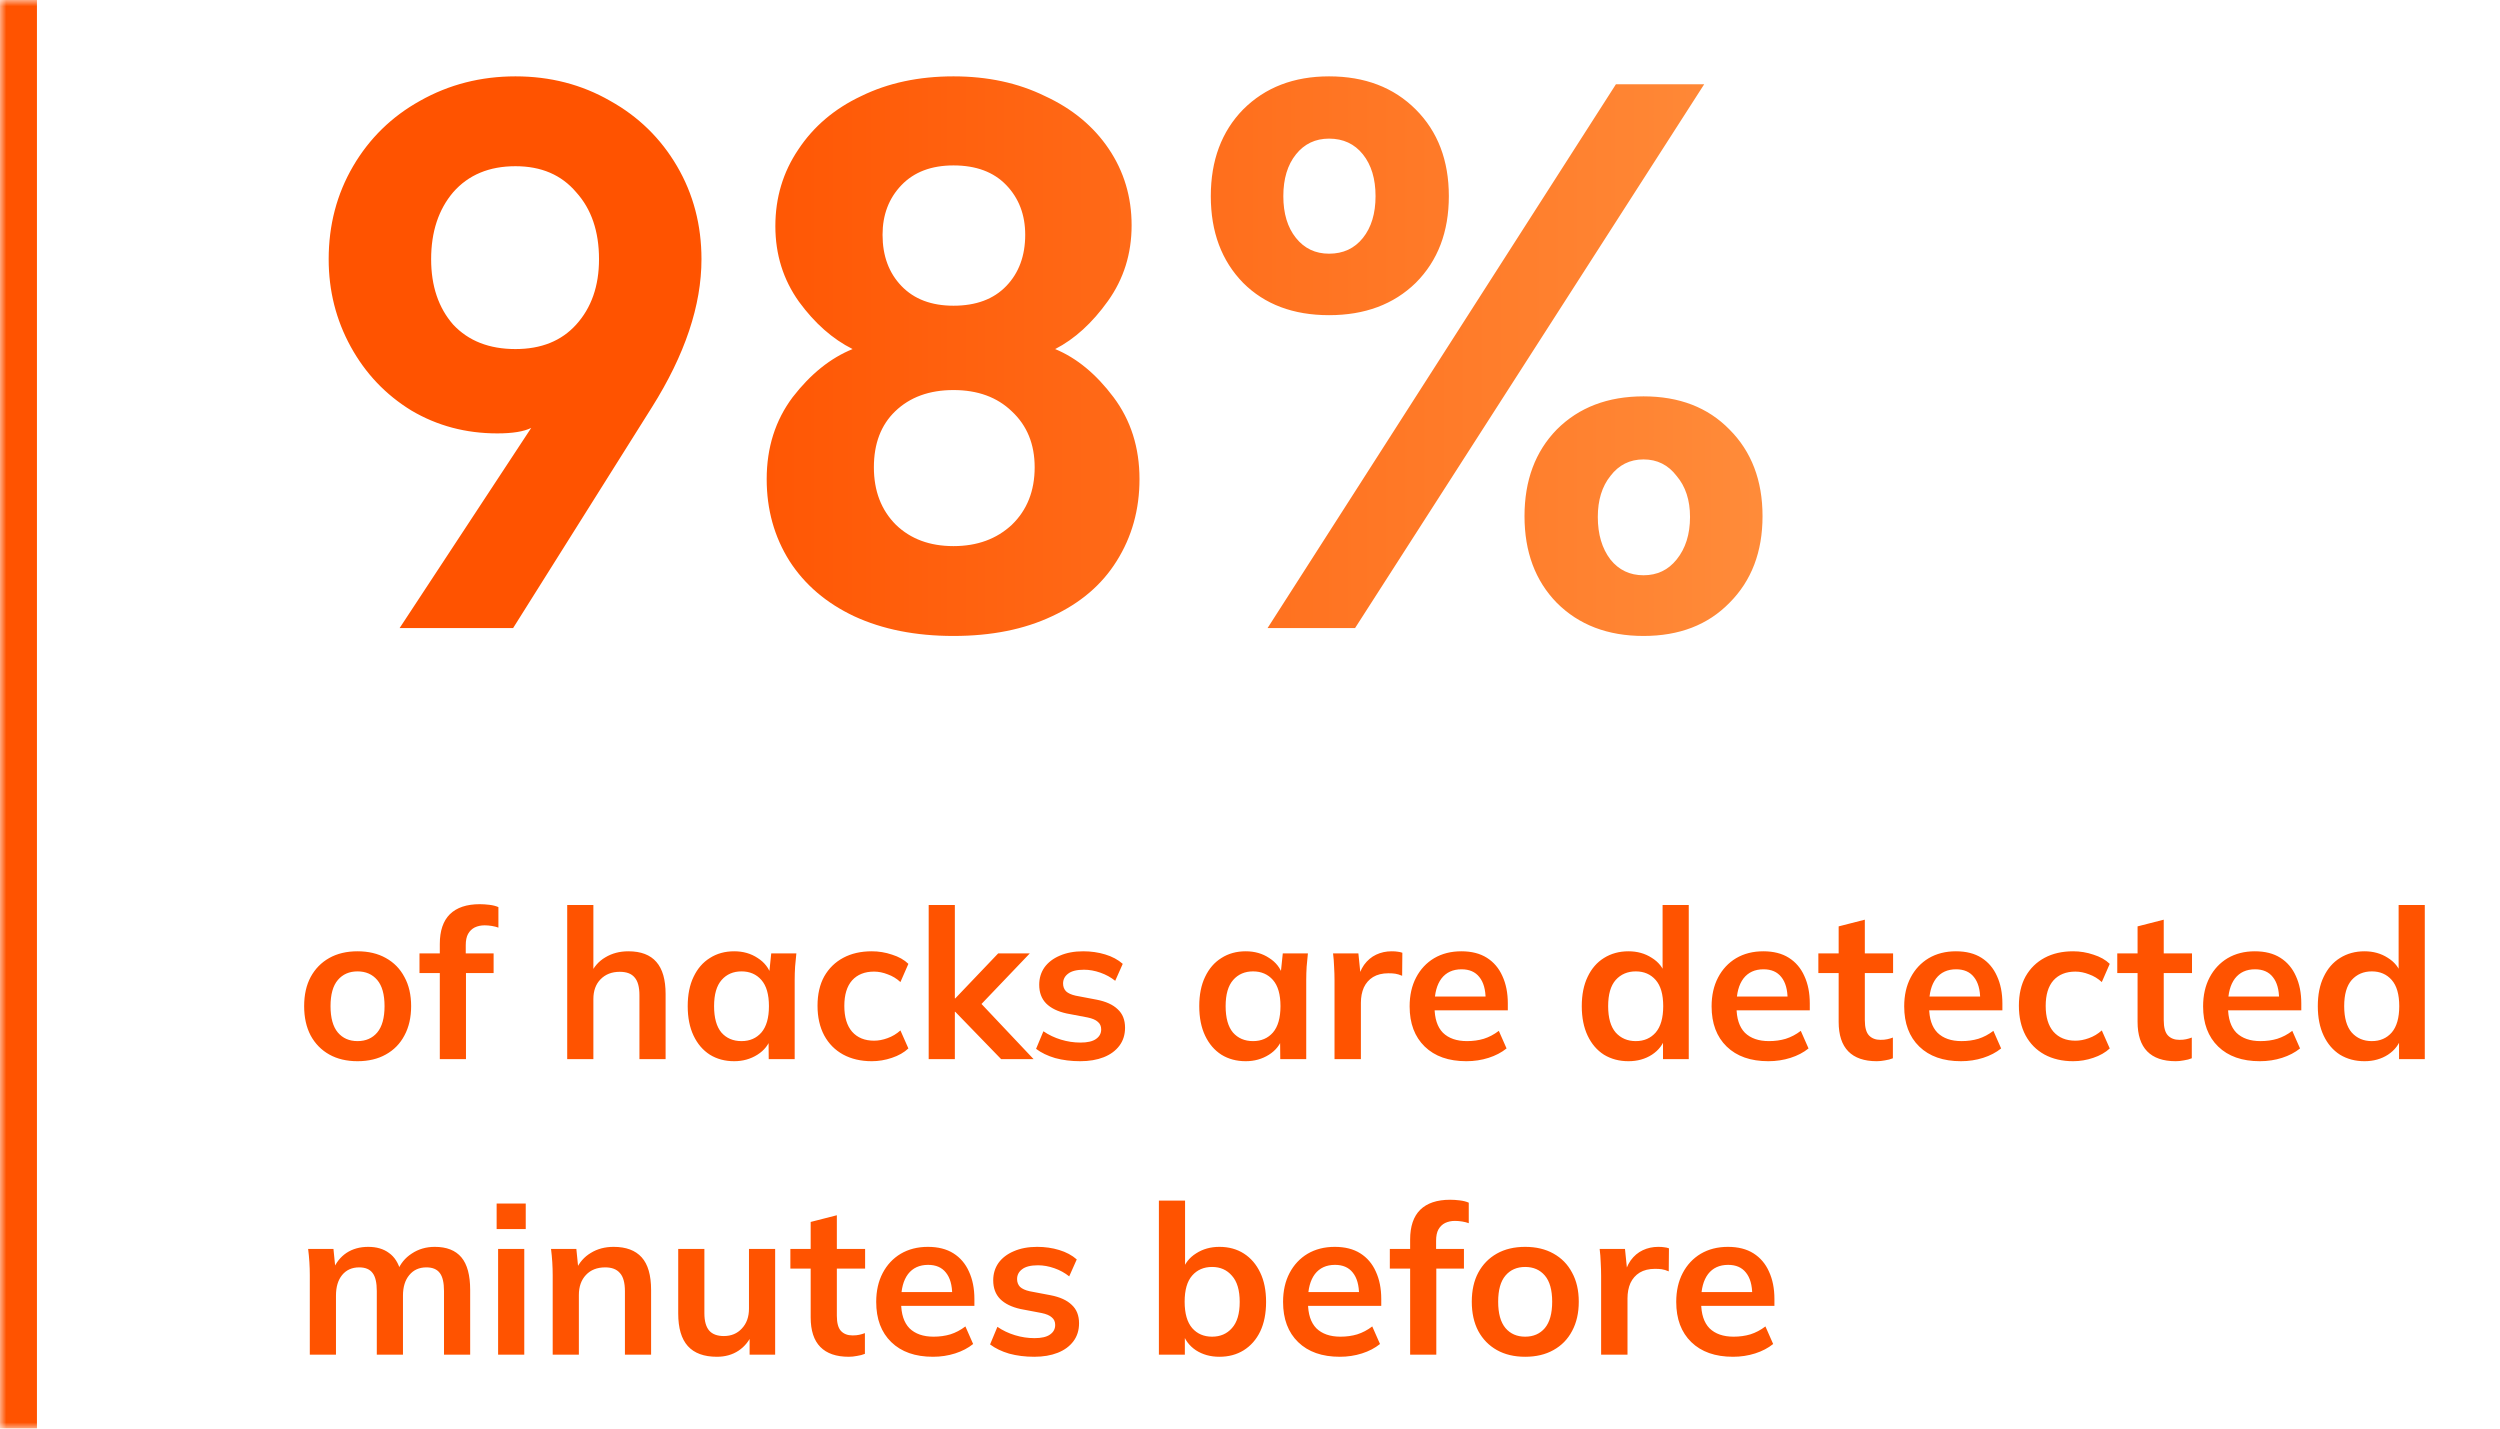
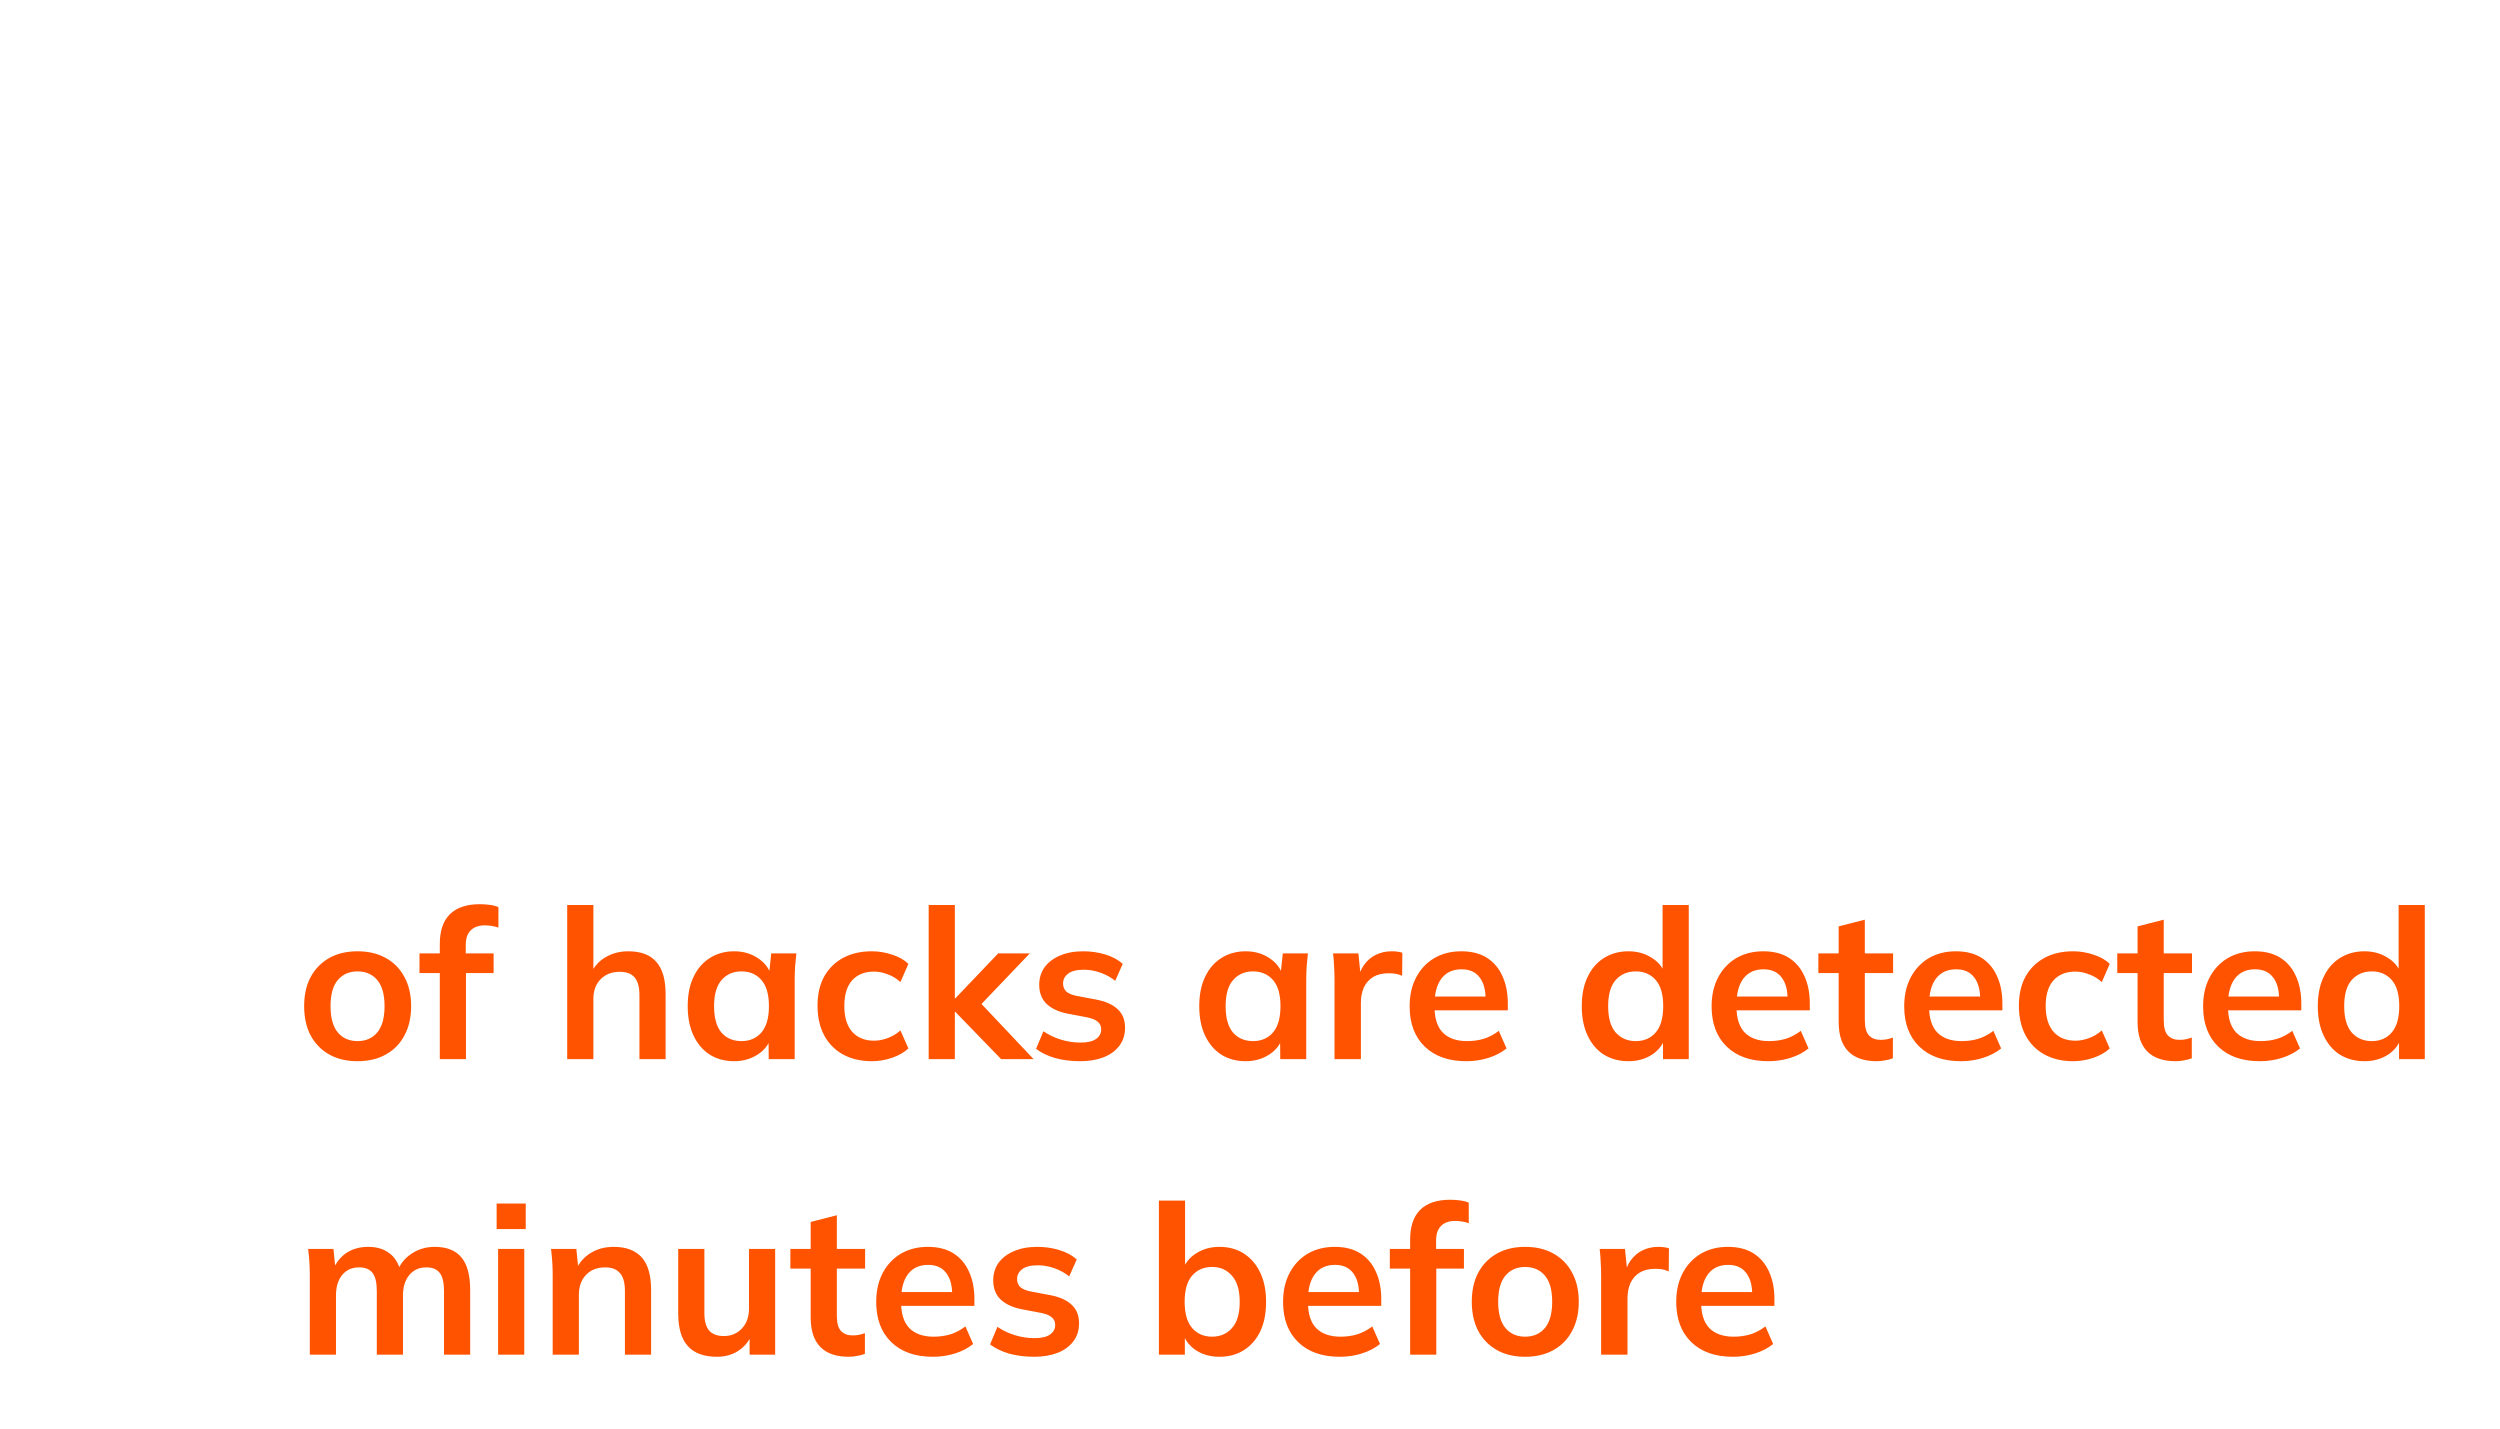
<svg xmlns="http://www.w3.org/2000/svg" width="203" height="116" viewBox="0 0 203 116" fill="none">
  <mask id="path-1-inside-1_11069_28521" fill="white">
-     <path d="M0 0H203V116H0V0Z" />
-   </mask>
-   <path d="M3 116V0H-3V116H3Z" fill="#FF5300" mask="url(#path-1-inside-1_11069_28521)" />
-   <path d="M41.856 6.2C44.672 6.2 47.232 6.861 49.536 8.184C51.84 9.464 53.653 11.235 54.976 13.496C56.299 15.757 56.96 18.275 56.96 21.048C56.96 24.803 55.616 28.813 52.928 33.08L41.664 51H32.448L43.136 34.744C42.539 35.043 41.621 35.192 40.384 35.192C37.824 35.192 35.499 34.573 33.408 33.336C31.317 32.056 29.675 30.328 28.48 28.152C27.285 25.976 26.688 23.608 26.688 21.048C26.688 18.275 27.349 15.757 28.672 13.496C29.995 11.235 31.808 9.464 34.112 8.184C36.459 6.861 39.04 6.2 41.856 6.2ZM35.008 21.048C35.008 23.224 35.605 24.995 36.8 26.36C38.037 27.683 39.723 28.344 41.856 28.344C43.947 28.344 45.589 27.683 46.784 26.36C48.021 24.995 48.64 23.224 48.64 21.048C48.64 18.787 48.021 16.973 46.784 15.608C45.589 14.2 43.947 13.496 41.856 13.496C39.723 13.496 38.037 14.2 36.8 15.608C35.605 17.016 35.008 18.829 35.008 21.048ZM77.423 51.64C74.351 51.64 71.663 51.107 69.359 50.04C67.098 48.973 65.348 47.48 64.111 45.56C62.874 43.597 62.255 41.379 62.255 38.904C62.255 36.344 62.959 34.125 64.367 32.248C65.818 30.371 67.439 29.069 69.231 28.344C67.61 27.533 66.159 26.253 64.879 24.504C63.599 22.712 62.959 20.664 62.959 18.36C62.959 16.056 63.578 13.987 64.815 12.152C66.052 10.275 67.759 8.824 69.935 7.8C72.111 6.733 74.607 6.2 77.423 6.2C80.196 6.2 82.671 6.733 84.847 7.8C87.066 8.824 88.794 10.253 90.031 12.088C91.268 13.923 91.887 15.992 91.887 18.296C91.887 20.6 91.247 22.648 89.967 24.44C88.687 26.232 87.258 27.533 85.679 28.344C87.428 29.069 89.007 30.371 90.415 32.248C91.823 34.125 92.527 36.344 92.527 38.904C92.527 41.379 91.908 43.597 90.671 45.56C89.476 47.48 87.727 48.973 85.423 50.04C83.162 51.107 80.495 51.64 77.423 51.64ZM77.423 24.824C79.258 24.824 80.687 24.291 81.711 23.224C82.735 22.157 83.247 20.771 83.247 19.064C83.247 17.443 82.735 16.099 81.711 15.032C80.687 13.965 79.258 13.432 77.423 13.432C75.631 13.432 74.223 13.965 73.199 15.032C72.175 16.099 71.663 17.443 71.663 19.064C71.663 20.771 72.175 22.157 73.199 23.224C74.223 24.291 75.631 24.824 77.423 24.824ZM77.423 44.344C79.343 44.344 80.922 43.768 82.159 42.616C83.396 41.421 84.015 39.864 84.015 37.944C84.015 36.067 83.396 34.552 82.159 33.4C80.964 32.248 79.386 31.672 77.423 31.672C75.46 31.672 73.882 32.248 72.687 33.4C71.535 34.509 70.959 36.024 70.959 37.944C70.959 39.864 71.556 41.421 72.751 42.616C73.946 43.768 75.503 44.344 77.423 44.344ZM107.918 25.592C105.016 25.592 102.691 24.717 100.942 22.968C99.192 21.176 98.317 18.829 98.317 15.928C98.317 13.027 99.192 10.68 100.942 8.888C102.734 7.096 105.059 6.2 107.918 6.2C110.819 6.2 113.166 7.096 114.958 8.888C116.75 10.68 117.646 13.027 117.646 15.928C117.646 18.829 116.75 21.176 114.958 22.968C113.166 24.717 110.819 25.592 107.918 25.592ZM131.214 6.84H138.382L110.03 51H102.926L131.214 6.84ZM107.918 20.6C109.07 20.6 109.987 20.173 110.67 19.32C111.352 18.467 111.694 17.336 111.694 15.928C111.694 14.52 111.352 13.389 110.67 12.536C109.987 11.683 109.07 11.256 107.918 11.256C106.808 11.256 105.912 11.683 105.23 12.536C104.547 13.389 104.206 14.52 104.206 15.928C104.206 17.336 104.547 18.467 105.23 19.32C105.912 20.173 106.808 20.6 107.918 20.6ZM133.454 51.64C130.552 51.64 128.206 50.744 126.414 48.952C124.664 47.16 123.79 44.813 123.79 41.912C123.79 39.011 124.664 36.664 126.414 34.872C128.206 33.08 130.552 32.184 133.454 32.184C136.355 32.184 138.68 33.08 140.43 34.872C142.222 36.664 143.118 39.011 143.118 41.912C143.118 44.813 142.222 47.16 140.43 48.952C138.68 50.744 136.355 51.64 133.454 51.64ZM133.454 46.712C134.563 46.712 135.459 46.285 136.142 45.432C136.867 44.536 137.23 43.384 137.23 41.976C137.23 40.611 136.867 39.501 136.142 38.648C135.459 37.752 134.563 37.304 133.454 37.304C132.344 37.304 131.448 37.752 130.766 38.648C130.083 39.501 129.742 40.611 129.742 41.976C129.742 43.384 130.083 44.536 130.766 45.432C131.448 46.285 132.344 46.712 133.454 46.712Z" fill="url(#paint0_linear_11069_28521)" />
+     </mask>
  <path d="M29.032 86.17C28.148 86.17 27.383 85.989 26.737 85.626C26.091 85.263 25.587 84.748 25.224 84.079C24.873 83.41 24.697 82.617 24.697 81.699C24.697 80.781 24.873 79.993 25.224 79.336C25.587 78.667 26.091 78.152 26.737 77.789C27.383 77.426 28.148 77.245 29.032 77.245C29.916 77.245 30.681 77.426 31.327 77.789C31.984 78.152 32.489 78.667 32.84 79.336C33.203 79.993 33.384 80.781 33.384 81.699C33.384 82.617 33.203 83.41 32.84 84.079C32.489 84.748 31.984 85.263 31.327 85.626C30.681 85.989 29.916 86.17 29.032 86.17ZM29.032 84.538C29.701 84.538 30.233 84.306 30.63 83.841C31.027 83.365 31.225 82.651 31.225 81.699C31.225 80.747 31.027 80.039 30.63 79.574C30.233 79.109 29.701 78.877 29.032 78.877C28.363 78.877 27.831 79.109 27.434 79.574C27.037 80.039 26.839 80.747 26.839 81.699C26.839 82.651 27.037 83.365 27.434 83.841C27.831 84.306 28.363 84.538 29.032 84.538ZM35.712 86V79.013H34.062V77.415H36.306L35.712 77.959V76.65C35.712 75.585 35.983 74.78 36.528 74.236C37.083 73.692 37.893 73.42 38.959 73.42C39.208 73.42 39.468 73.437 39.74 73.471C40.024 73.505 40.267 73.567 40.471 73.658V75.324C40.324 75.267 40.148 75.222 39.944 75.188C39.74 75.154 39.542 75.137 39.349 75.137C39.055 75.137 38.788 75.194 38.55 75.307C38.324 75.42 38.142 75.596 38.007 75.834C37.882 76.061 37.819 76.367 37.819 76.752V77.789L37.514 77.415H40.081V79.013H37.837V86H35.712ZM46.057 86V73.488H48.182V79.132H47.944C48.205 78.52 48.607 78.055 49.151 77.738C49.695 77.409 50.319 77.245 51.021 77.245C52.041 77.245 52.801 77.534 53.299 78.112C53.798 78.679 54.047 79.546 54.047 80.713V86H51.922V80.815C51.922 80.146 51.792 79.665 51.531 79.37C51.282 79.064 50.88 78.911 50.324 78.911C49.678 78.911 49.157 79.115 48.76 79.523C48.375 79.92 48.182 80.452 48.182 81.121V86H46.057ZM59.615 86.17C58.867 86.17 58.21 85.994 57.644 85.643C57.077 85.28 56.635 84.765 56.318 84.096C56 83.427 55.842 82.628 55.842 81.699C55.842 80.77 56 79.976 56.318 79.319C56.635 78.65 57.077 78.14 57.644 77.789C58.21 77.426 58.867 77.245 59.615 77.245C60.341 77.245 60.975 77.426 61.52 77.789C62.075 78.14 62.443 78.616 62.624 79.217H62.438L62.624 77.415H64.665C64.63 77.766 64.597 78.123 64.562 78.486C64.54 78.849 64.528 79.206 64.528 79.557V86H62.42L62.404 84.232H62.608C62.426 84.821 62.058 85.292 61.502 85.643C60.947 85.994 60.318 86.17 59.615 86.17ZM60.211 84.538C60.879 84.538 61.417 84.306 61.825 83.841C62.233 83.365 62.438 82.651 62.438 81.699C62.438 80.747 62.233 80.039 61.825 79.574C61.417 79.109 60.879 78.877 60.211 78.877C59.542 78.877 59.004 79.109 58.596 79.574C58.188 80.039 57.983 80.747 57.983 81.699C57.983 82.651 58.182 83.365 58.578 83.841C58.986 84.306 59.531 84.538 60.211 84.538ZM70.787 86.17C69.903 86.17 69.126 85.989 68.457 85.626C67.8 85.263 67.29 84.748 66.927 84.079C66.565 83.399 66.383 82.594 66.383 81.665C66.383 80.736 66.565 79.942 66.927 79.285C67.302 78.628 67.817 78.123 68.475 77.772C69.132 77.421 69.903 77.245 70.787 77.245C71.353 77.245 71.903 77.336 72.436 77.517C72.98 77.687 73.421 77.936 73.761 78.265L73.115 79.744C72.809 79.461 72.464 79.251 72.079 79.115C71.704 78.968 71.336 78.894 70.974 78.894C70.214 78.894 69.619 79.132 69.189 79.608C68.769 80.084 68.559 80.775 68.559 81.682C68.559 82.589 68.769 83.286 69.189 83.773C69.619 84.26 70.214 84.504 70.974 84.504C71.325 84.504 71.688 84.436 72.061 84.3C72.447 84.164 72.798 83.954 73.115 83.671L73.761 85.133C73.41 85.462 72.963 85.717 72.418 85.898C71.886 86.079 71.342 86.17 70.787 86.17ZM75.409 86V73.488H77.534V81.07H77.568L81.053 77.415H83.62L79.285 81.954L79.302 81.104L83.926 86H81.291L77.568 82.158H77.534V86H75.409ZM87.716 86.17C86.979 86.17 86.299 86.085 85.676 85.915C85.064 85.734 84.548 85.484 84.129 85.167L84.724 83.739C85.155 84.034 85.631 84.26 86.152 84.419C86.673 84.578 87.2 84.657 87.733 84.657C88.3 84.657 88.719 84.561 88.991 84.368C89.274 84.175 89.416 83.915 89.416 83.586C89.416 83.325 89.325 83.121 89.144 82.974C88.974 82.815 88.696 82.696 88.311 82.617L86.611 82.294C85.886 82.135 85.33 81.863 84.945 81.478C84.571 81.093 84.384 80.588 84.384 79.965C84.384 79.432 84.526 78.962 84.809 78.554C85.104 78.146 85.517 77.829 86.05 77.602C86.594 77.364 87.229 77.245 87.954 77.245C88.589 77.245 89.184 77.33 89.739 77.5C90.306 77.67 90.782 77.925 91.167 78.265L90.555 79.642C90.204 79.359 89.801 79.138 89.348 78.979C88.895 78.82 88.453 78.741 88.022 78.741C87.433 78.741 87.002 78.849 86.73 79.064C86.458 79.268 86.322 79.534 86.322 79.863C86.322 80.112 86.401 80.322 86.56 80.492C86.73 80.651 86.991 80.77 87.342 80.849L89.042 81.172C89.801 81.319 90.374 81.58 90.759 81.954C91.156 82.317 91.354 82.815 91.354 83.45C91.354 84.017 91.201 84.504 90.895 84.912C90.589 85.32 90.164 85.632 89.62 85.847C89.076 86.062 88.441 86.17 87.716 86.17ZM101.153 86.17C100.405 86.17 99.747 85.994 99.181 85.643C98.614 85.28 98.172 84.765 97.855 84.096C97.537 83.427 97.379 82.628 97.379 81.699C97.379 80.77 97.537 79.976 97.855 79.319C98.172 78.65 98.614 78.14 99.181 77.789C99.747 77.426 100.405 77.245 101.153 77.245C101.878 77.245 102.513 77.426 103.057 77.789C103.612 78.14 103.98 78.616 104.162 79.217H103.975L104.162 77.415H106.202C106.168 77.766 106.134 78.123 106.1 78.486C106.077 78.849 106.066 79.206 106.066 79.557V86H103.958L103.941 84.232H104.145C103.963 84.821 103.595 85.292 103.04 85.643C102.484 85.994 101.855 86.17 101.153 86.17ZM101.748 84.538C102.416 84.538 102.955 84.306 103.363 83.841C103.771 83.365 103.975 82.651 103.975 81.699C103.975 80.747 103.771 80.039 103.363 79.574C102.955 79.109 102.416 78.877 101.748 78.877C101.079 78.877 100.541 79.109 100.133 79.574C99.725 80.039 99.521 80.747 99.521 81.699C99.521 82.651 99.719 83.365 100.116 83.841C100.524 84.306 101.068 84.538 101.748 84.538ZM108.363 86V79.608C108.363 79.245 108.351 78.877 108.329 78.503C108.317 78.129 108.289 77.766 108.244 77.415H110.301L110.539 79.761H110.199C110.312 79.194 110.499 78.724 110.76 78.35C111.032 77.976 111.36 77.698 111.746 77.517C112.131 77.336 112.55 77.245 113.004 77.245C113.208 77.245 113.372 77.256 113.497 77.279C113.621 77.29 113.746 77.319 113.871 77.364L113.854 79.234C113.638 79.143 113.451 79.087 113.293 79.064C113.145 79.041 112.958 79.03 112.732 79.03C112.244 79.03 111.831 79.132 111.491 79.336C111.162 79.54 110.913 79.823 110.743 80.186C110.584 80.549 110.505 80.962 110.505 81.427V86H108.363ZM119.069 86.17C117.629 86.17 116.502 85.773 115.686 84.98C114.87 84.187 114.462 83.099 114.462 81.716C114.462 80.821 114.637 80.039 114.989 79.37C115.34 78.701 115.827 78.18 116.451 77.806C117.085 77.432 117.822 77.245 118.661 77.245C119.488 77.245 120.179 77.421 120.735 77.772C121.29 78.123 121.709 78.616 121.993 79.251C122.287 79.886 122.435 80.628 122.435 81.478V82.039H116.179V80.917H120.922L120.633 81.155C120.633 80.362 120.463 79.755 120.123 79.336C119.794 78.917 119.312 78.707 118.678 78.707C117.975 78.707 117.431 78.956 117.046 79.455C116.672 79.954 116.485 80.651 116.485 81.546V81.767C116.485 82.696 116.711 83.393 117.165 83.858C117.629 84.311 118.281 84.538 119.12 84.538C119.607 84.538 120.06 84.476 120.48 84.351C120.91 84.215 121.318 84 121.704 83.705L122.333 85.133C121.925 85.462 121.437 85.717 120.871 85.898C120.304 86.079 119.703 86.17 119.069 86.17ZM132.231 86.17C131.483 86.17 130.82 85.994 130.242 85.643C129.675 85.28 129.233 84.765 128.916 84.096C128.599 83.427 128.44 82.628 128.44 81.699C128.44 80.77 128.599 79.976 128.916 79.319C129.233 78.65 129.675 78.14 130.242 77.789C130.82 77.426 131.483 77.245 132.231 77.245C132.945 77.245 133.574 77.421 134.118 77.772C134.673 78.112 135.042 78.577 135.223 79.166H135.002V73.488H137.127V86H135.036V84.181H135.24C135.059 84.793 134.69 85.28 134.135 85.643C133.591 85.994 132.956 86.17 132.231 86.17ZM132.826 84.538C133.495 84.538 134.033 84.306 134.441 83.841C134.849 83.365 135.053 82.651 135.053 81.699C135.053 80.747 134.849 80.039 134.441 79.574C134.033 79.109 133.495 78.877 132.826 78.877C132.157 78.877 131.613 79.109 131.194 79.574C130.786 80.039 130.582 80.747 130.582 81.699C130.582 82.651 130.786 83.365 131.194 83.841C131.613 84.306 132.157 84.538 132.826 84.538ZM143.589 86.17C142.15 86.17 141.022 85.773 140.206 84.98C139.39 84.187 138.982 83.099 138.982 81.716C138.982 80.821 139.158 80.039 139.509 79.37C139.86 78.701 140.348 78.18 140.971 77.806C141.606 77.432 142.342 77.245 143.181 77.245C144.008 77.245 144.7 77.421 145.255 77.772C145.81 78.123 146.23 78.616 146.513 79.251C146.808 79.886 146.955 80.628 146.955 81.478V82.039H140.699V80.917H145.442L145.153 81.155C145.153 80.362 144.983 79.755 144.643 79.336C144.314 78.917 143.833 78.707 143.198 78.707C142.495 78.707 141.951 78.956 141.566 79.455C141.192 79.954 141.005 80.651 141.005 81.546V81.767C141.005 82.696 141.232 83.393 141.685 83.858C142.15 84.311 142.801 84.538 143.64 84.538C144.127 84.538 144.581 84.476 145 84.351C145.431 84.215 145.839 84 146.224 83.705L146.853 85.133C146.445 85.462 145.958 85.717 145.391 85.898C144.824 86.079 144.224 86.17 143.589 86.17ZM152.393 86.17C151.373 86.17 150.603 85.904 150.081 85.371C149.56 84.838 149.299 84.039 149.299 82.974V79.013H147.65V77.415H149.299V75.222L151.424 74.678V77.415H153.719V79.013H151.424V82.838C151.424 83.427 151.538 83.841 151.764 84.079C151.991 84.317 152.303 84.436 152.699 84.436C152.915 84.436 153.096 84.419 153.243 84.385C153.402 84.351 153.555 84.306 153.702 84.249V85.932C153.51 86.011 153.294 86.068 153.056 86.102C152.83 86.147 152.609 86.17 152.393 86.17ZM159.228 86.17C157.788 86.17 156.661 85.773 155.845 84.98C155.029 84.187 154.621 83.099 154.621 81.716C154.621 80.821 154.796 80.039 155.148 79.37C155.499 78.701 155.986 78.18 156.61 77.806C157.244 77.432 157.981 77.245 158.82 77.245C159.647 77.245 160.338 77.421 160.894 77.772C161.449 78.123 161.868 78.616 162.152 79.251C162.446 79.886 162.594 80.628 162.594 81.478V82.039H156.338V80.917H161.081L160.792 81.155C160.792 80.362 160.622 79.755 160.282 79.336C159.953 78.917 159.471 78.707 158.837 78.707C158.134 78.707 157.59 78.956 157.205 79.455C156.831 79.954 156.644 80.651 156.644 81.546V81.767C156.644 82.696 156.87 83.393 157.324 83.858C157.788 84.311 158.44 84.538 159.279 84.538C159.766 84.538 160.219 84.476 160.639 84.351C161.069 84.215 161.477 84 161.863 83.705L162.492 85.133C162.084 85.462 161.596 85.717 161.03 85.898C160.463 86.079 159.862 86.17 159.228 86.17ZM168.337 86.17C167.453 86.17 166.677 85.989 166.008 85.626C165.351 85.263 164.841 84.748 164.478 84.079C164.116 83.399 163.934 82.594 163.934 81.665C163.934 80.736 164.116 79.942 164.478 79.285C164.852 78.628 165.368 78.123 166.025 77.772C166.683 77.421 167.453 77.245 168.337 77.245C168.904 77.245 169.454 77.336 169.986 77.517C170.53 77.687 170.972 77.936 171.312 78.265L170.666 79.744C170.36 79.461 170.015 79.251 169.629 79.115C169.255 78.968 168.887 78.894 168.524 78.894C167.765 78.894 167.17 79.132 166.739 79.608C166.32 80.084 166.11 80.775 166.11 81.682C166.11 82.589 166.32 83.286 166.739 83.773C167.17 84.26 167.765 84.504 168.524 84.504C168.876 84.504 169.238 84.436 169.612 84.3C169.998 84.164 170.349 83.954 170.666 83.671L171.312 85.133C170.961 85.462 170.513 85.717 169.969 85.898C169.437 86.079 168.893 86.17 168.337 86.17ZM176.665 86.17C175.645 86.17 174.874 85.904 174.353 85.371C173.832 84.838 173.571 84.039 173.571 82.974V79.013H171.922V77.415H173.571V75.222L175.696 74.678V77.415H177.991V79.013H175.696V82.838C175.696 83.427 175.809 83.841 176.036 84.079C176.263 84.317 176.574 84.436 176.971 84.436C177.186 84.436 177.368 84.419 177.515 84.385C177.674 84.351 177.827 84.306 177.974 84.249V85.932C177.781 86.011 177.566 86.068 177.328 86.102C177.101 86.147 176.88 86.17 176.665 86.17ZM183.499 86.17C182.06 86.17 180.932 85.773 180.116 84.98C179.3 84.187 178.892 83.099 178.892 81.716C178.892 80.821 179.068 80.039 179.419 79.37C179.771 78.701 180.258 78.18 180.881 77.806C181.516 77.432 182.253 77.245 183.091 77.245C183.919 77.245 184.61 77.421 185.165 77.772C185.721 78.123 186.14 78.616 186.423 79.251C186.718 79.886 186.865 80.628 186.865 81.478V82.039H180.609V80.917H185.352L185.063 81.155C185.063 80.362 184.893 79.755 184.553 79.336C184.225 78.917 183.743 78.707 183.108 78.707C182.406 78.707 181.862 78.956 181.476 79.455C181.102 79.954 180.915 80.651 180.915 81.546V81.767C180.915 82.696 181.142 83.393 181.595 83.858C182.06 84.311 182.712 84.538 183.55 84.538C184.038 84.538 184.491 84.476 184.91 84.351C185.341 84.215 185.749 84 186.134 83.705L186.763 85.133C186.355 85.462 185.868 85.717 185.301 85.898C184.735 86.079 184.134 86.17 183.499 86.17ZM191.997 86.17C191.249 86.17 190.586 85.994 190.008 85.643C189.441 85.28 188.999 84.765 188.682 84.096C188.364 83.427 188.206 82.628 188.206 81.699C188.206 80.77 188.364 79.976 188.682 79.319C188.999 78.65 189.441 78.14 190.008 77.789C190.586 77.426 191.249 77.245 191.997 77.245C192.711 77.245 193.34 77.421 193.884 77.772C194.439 78.112 194.807 78.577 194.989 79.166H194.768V73.488H196.893V86H194.802V84.181H195.006C194.824 84.793 194.456 85.28 193.901 85.643C193.357 85.994 192.722 86.17 191.997 86.17ZM192.592 84.538C193.26 84.538 193.799 84.306 194.207 83.841C194.615 83.365 194.819 82.651 194.819 81.699C194.819 80.747 194.615 80.039 194.207 79.574C193.799 79.109 193.26 78.877 192.592 78.877C191.923 78.877 191.379 79.109 190.96 79.574C190.552 80.039 190.348 80.747 190.348 81.699C190.348 82.651 190.552 83.365 190.96 83.841C191.379 84.306 191.923 84.538 192.592 84.538ZM25.156 110V103.557C25.156 103.206 25.145 102.849 25.122 102.486C25.099 102.123 25.065 101.766 25.02 101.415H27.077L27.247 103.115H27.043C27.281 102.526 27.644 102.067 28.131 101.738C28.63 101.409 29.219 101.245 29.899 101.245C30.579 101.245 31.14 101.409 31.582 101.738C32.035 102.055 32.353 102.554 32.534 103.234H32.262C32.5 102.622 32.891 102.14 33.435 101.789C33.979 101.426 34.602 101.245 35.305 101.245C36.268 101.245 36.988 101.528 37.464 102.095C37.94 102.662 38.178 103.546 38.178 104.747V110H36.053V104.832C36.053 104.152 35.94 103.665 35.713 103.37C35.486 103.064 35.124 102.911 34.625 102.911C34.036 102.911 33.571 103.121 33.231 103.54C32.891 103.948 32.721 104.503 32.721 105.206V110H30.596V104.832C30.596 104.152 30.483 103.665 30.256 103.37C30.029 103.064 29.667 102.911 29.168 102.911C28.579 102.911 28.114 103.121 27.774 103.54C27.445 103.948 27.281 104.503 27.281 105.206V110H25.156ZM40.446 110V101.415H42.571V110H40.446ZM40.327 99.8V97.726H42.69V99.8H40.327ZM44.879 110V103.557C44.879 103.206 44.867 102.849 44.845 102.486C44.822 102.123 44.788 101.766 44.743 101.415H46.8L46.97 103.115H46.766C47.038 102.514 47.44 102.055 47.973 101.738C48.505 101.409 49.123 101.245 49.826 101.245C50.834 101.245 51.594 101.528 52.104 102.095C52.614 102.662 52.869 103.546 52.869 104.747V110H50.744V104.849C50.744 104.158 50.608 103.665 50.336 103.37C50.075 103.064 49.678 102.911 49.146 102.911C48.488 102.911 47.967 103.115 47.582 103.523C47.196 103.931 47.004 104.475 47.004 105.155V110H44.879ZM58.216 110.17C57.162 110.17 56.374 109.881 55.853 109.303C55.331 108.725 55.071 107.841 55.071 106.651V101.415H57.196V106.634C57.196 107.269 57.326 107.739 57.587 108.045C57.847 108.34 58.244 108.487 58.777 108.487C59.377 108.487 59.865 108.283 60.239 107.875C60.624 107.467 60.817 106.929 60.817 106.26V101.415H62.942V110H60.868V108.249H61.106C60.856 108.861 60.477 109.337 59.967 109.677C59.468 110.006 58.885 110.17 58.216 110.17ZM68.921 110.17C67.901 110.17 67.13 109.904 66.609 109.371C66.087 108.838 65.827 108.039 65.827 106.974V103.013H64.178V101.415H65.827V99.222L67.952 98.678V101.415H70.247V103.013H67.952V106.838C67.952 107.427 68.065 107.841 68.292 108.079C68.518 108.317 68.83 108.436 69.227 108.436C69.442 108.436 69.623 108.419 69.771 108.385C69.929 108.351 70.082 108.306 70.23 108.249V109.932C70.037 110.011 69.822 110.068 69.584 110.102C69.357 110.147 69.136 110.17 68.921 110.17ZM75.755 110.17C74.316 110.17 73.188 109.773 72.372 108.98C71.556 108.187 71.148 107.099 71.148 105.716C71.148 104.821 71.324 104.039 71.675 103.37C72.026 102.701 72.514 102.18 73.137 101.806C73.772 101.432 74.508 101.245 75.347 101.245C76.174 101.245 76.866 101.421 77.421 101.772C77.977 102.123 78.396 102.616 78.679 103.251C78.974 103.886 79.121 104.628 79.121 105.478V106.039H72.865V104.917H77.608L77.319 105.155C77.319 104.362 77.149 103.755 76.809 103.336C76.481 102.917 75.999 102.707 75.364 102.707C74.662 102.707 74.118 102.956 73.732 103.455C73.358 103.954 73.171 104.651 73.171 105.546V105.767C73.171 106.696 73.398 107.393 73.851 107.858C74.316 108.311 74.968 108.538 75.806 108.538C76.293 108.538 76.747 108.476 77.166 108.351C77.597 108.215 78.005 108 78.39 107.705L79.019 109.133C78.611 109.462 78.124 109.717 77.557 109.898C76.99 110.079 76.39 110.17 75.755 110.17ZM83.981 110.17C83.244 110.17 82.564 110.085 81.941 109.915C81.329 109.734 80.813 109.484 80.394 109.167L80.989 107.739C81.419 108.034 81.895 108.26 82.417 108.419C82.938 108.578 83.465 108.657 83.998 108.657C84.564 108.657 84.984 108.561 85.256 108.368C85.539 108.175 85.681 107.915 85.681 107.586C85.681 107.325 85.59 107.121 85.409 106.974C85.239 106.815 84.961 106.696 84.576 106.617L82.876 106.294C82.15 106.135 81.595 105.863 81.21 105.478C80.836 105.093 80.649 104.588 80.649 103.965C80.649 103.432 80.79 102.962 81.074 102.554C81.368 102.146 81.782 101.829 82.315 101.602C82.859 101.364 83.493 101.245 84.219 101.245C84.853 101.245 85.448 101.33 86.004 101.5C86.57 101.67 87.046 101.925 87.432 102.265L86.82 103.642C86.468 103.359 86.066 103.138 85.613 102.979C85.159 102.82 84.717 102.741 84.287 102.741C83.697 102.741 83.267 102.849 82.995 103.064C82.723 103.268 82.587 103.534 82.587 103.863C82.587 104.112 82.666 104.322 82.825 104.492C82.995 104.651 83.255 104.77 83.607 104.849L85.307 105.172C86.066 105.319 86.638 105.58 87.024 105.954C87.42 106.317 87.619 106.815 87.619 107.45C87.619 108.017 87.466 108.504 87.16 108.912C86.854 109.32 86.429 109.632 85.885 109.847C85.341 110.062 84.706 110.17 83.981 110.17ZM99.015 110.17C98.29 110.17 97.655 109.994 97.111 109.643C96.567 109.28 96.205 108.793 96.023 108.181H96.21V110H94.102V97.488H96.227V103.166H96.023C96.216 102.577 96.584 102.112 97.128 101.772C97.672 101.421 98.301 101.245 99.015 101.245C99.775 101.245 100.438 101.426 101.004 101.789C101.571 102.152 102.013 102.667 102.33 103.336C102.648 103.993 102.806 104.787 102.806 105.716C102.806 106.645 102.648 107.444 102.33 108.113C102.013 108.77 101.565 109.28 100.987 109.643C100.421 109.994 99.763 110.17 99.015 110.17ZM98.42 108.538C99.089 108.538 99.627 108.306 100.035 107.841C100.455 107.376 100.664 106.668 100.664 105.716C100.664 104.764 100.455 104.056 100.035 103.591C99.627 103.115 99.089 102.877 98.42 102.877C97.752 102.877 97.213 103.109 96.805 103.574C96.397 104.039 96.193 104.747 96.193 105.699C96.193 106.651 96.397 107.365 96.805 107.841C97.213 108.306 97.752 108.538 98.42 108.538ZM108.792 110.17C107.353 110.17 106.225 109.773 105.409 108.98C104.593 108.187 104.185 107.099 104.185 105.716C104.185 104.821 104.361 104.039 104.712 103.37C105.064 102.701 105.551 102.18 106.174 101.806C106.809 101.432 107.546 101.245 108.384 101.245C109.212 101.245 109.903 101.421 110.458 101.772C111.014 102.123 111.433 102.616 111.716 103.251C112.011 103.886 112.158 104.628 112.158 105.478V106.039H105.902V104.917H110.645L110.356 105.155C110.356 104.362 110.186 103.755 109.846 103.336C109.518 102.917 109.036 102.707 108.401 102.707C107.699 102.707 107.155 102.956 106.769 103.455C106.395 103.954 106.208 104.651 106.208 105.546V105.767C106.208 106.696 106.435 107.393 106.888 107.858C107.353 108.311 108.005 108.538 108.843 108.538C109.331 108.538 109.784 108.476 110.203 108.351C110.634 108.215 111.042 108 111.427 107.705L112.056 109.133C111.648 109.462 111.161 109.717 110.594 109.898C110.028 110.079 109.427 110.17 108.792 110.17ZM114.503 110V103.013H112.854V101.415H115.098L114.503 101.959V100.65C114.503 99.585 114.775 98.78 115.319 98.236C115.874 97.692 116.684 97.42 117.75 97.42C117.999 97.42 118.26 97.437 118.532 97.471C118.815 97.505 119.059 97.567 119.263 97.658V99.324C119.115 99.267 118.94 99.222 118.736 99.188C118.532 99.154 118.333 99.137 118.141 99.137C117.846 99.137 117.58 99.194 117.342 99.307C117.115 99.42 116.934 99.596 116.798 99.834C116.673 100.061 116.611 100.367 116.611 100.752V101.789L116.305 101.415H118.872V103.013H116.628V110H114.503ZM123.844 110.17C122.96 110.17 122.195 109.989 121.549 109.626C120.903 109.263 120.398 108.748 120.036 108.079C119.684 107.41 119.509 106.617 119.509 105.699C119.509 104.781 119.684 103.993 120.036 103.336C120.398 102.667 120.903 102.152 121.549 101.789C122.195 101.426 122.96 101.245 123.844 101.245C124.728 101.245 125.493 101.426 126.139 101.789C126.796 102.152 127.3 102.667 127.652 103.336C128.014 103.993 128.196 104.781 128.196 105.699C128.196 106.617 128.014 107.41 127.652 108.079C127.3 108.748 126.796 109.263 126.139 109.626C125.493 109.989 124.728 110.17 123.844 110.17ZM123.844 108.538C124.512 108.538 125.045 108.306 125.442 107.841C125.838 107.365 126.037 106.651 126.037 105.699C126.037 104.747 125.838 104.039 125.442 103.574C125.045 103.109 124.512 102.877 123.844 102.877C123.175 102.877 122.642 103.109 122.246 103.574C121.849 104.039 121.651 104.747 121.651 105.699C121.651 106.651 121.849 107.365 122.246 107.841C122.642 108.306 123.175 108.538 123.844 108.538ZM130.011 110V103.608C130.011 103.245 130 102.877 129.977 102.503C129.966 102.129 129.937 101.766 129.892 101.415H131.949L132.187 103.761H131.847C131.96 103.194 132.147 102.724 132.408 102.35C132.68 101.976 133.009 101.698 133.394 101.517C133.779 101.336 134.199 101.245 134.652 101.245C134.856 101.245 135.02 101.256 135.145 101.279C135.27 101.29 135.394 101.319 135.519 101.364L135.502 103.234C135.287 103.143 135.1 103.087 134.941 103.064C134.794 103.041 134.607 103.03 134.38 103.03C133.893 103.03 133.479 103.132 133.139 103.336C132.81 103.54 132.561 103.823 132.391 104.186C132.232 104.549 132.153 104.962 132.153 105.427V110H130.011ZM140.717 110.17C139.278 110.17 138.15 109.773 137.334 108.98C136.518 108.187 136.11 107.099 136.11 105.716C136.11 104.821 136.286 104.039 136.637 103.37C136.988 102.701 137.476 102.18 138.099 101.806C138.734 101.432 139.47 101.245 140.309 101.245C141.136 101.245 141.828 101.421 142.383 101.772C142.938 102.123 143.358 102.616 143.641 103.251C143.936 103.886 144.083 104.628 144.083 105.478V106.039H137.827V104.917H142.57L142.281 105.155C142.281 104.362 142.111 103.755 141.771 103.336C141.442 102.917 140.961 102.707 140.326 102.707C139.623 102.707 139.079 102.956 138.694 103.455C138.32 103.954 138.133 104.651 138.133 105.546V105.767C138.133 106.696 138.36 107.393 138.813 107.858C139.278 108.311 139.929 108.538 140.768 108.538C141.255 108.538 141.709 108.476 142.128 108.351C142.559 108.215 142.967 108 143.352 107.705L143.981 109.133C143.573 109.462 143.086 109.717 142.519 109.898C141.952 110.079 141.352 110.17 140.717 110.17Z" fill="#FF5300" />
  <defs>
    <linearGradient id="paint0_linear_11069_28521" x1="24" y1="30" x2="180" y2="30" gradientUnits="userSpaceOnUse">
      <stop offset="0.205" stop-color="#FF5300" />
      <stop offset="1" stop-color="#FFA352" />
    </linearGradient>
  </defs>
</svg>